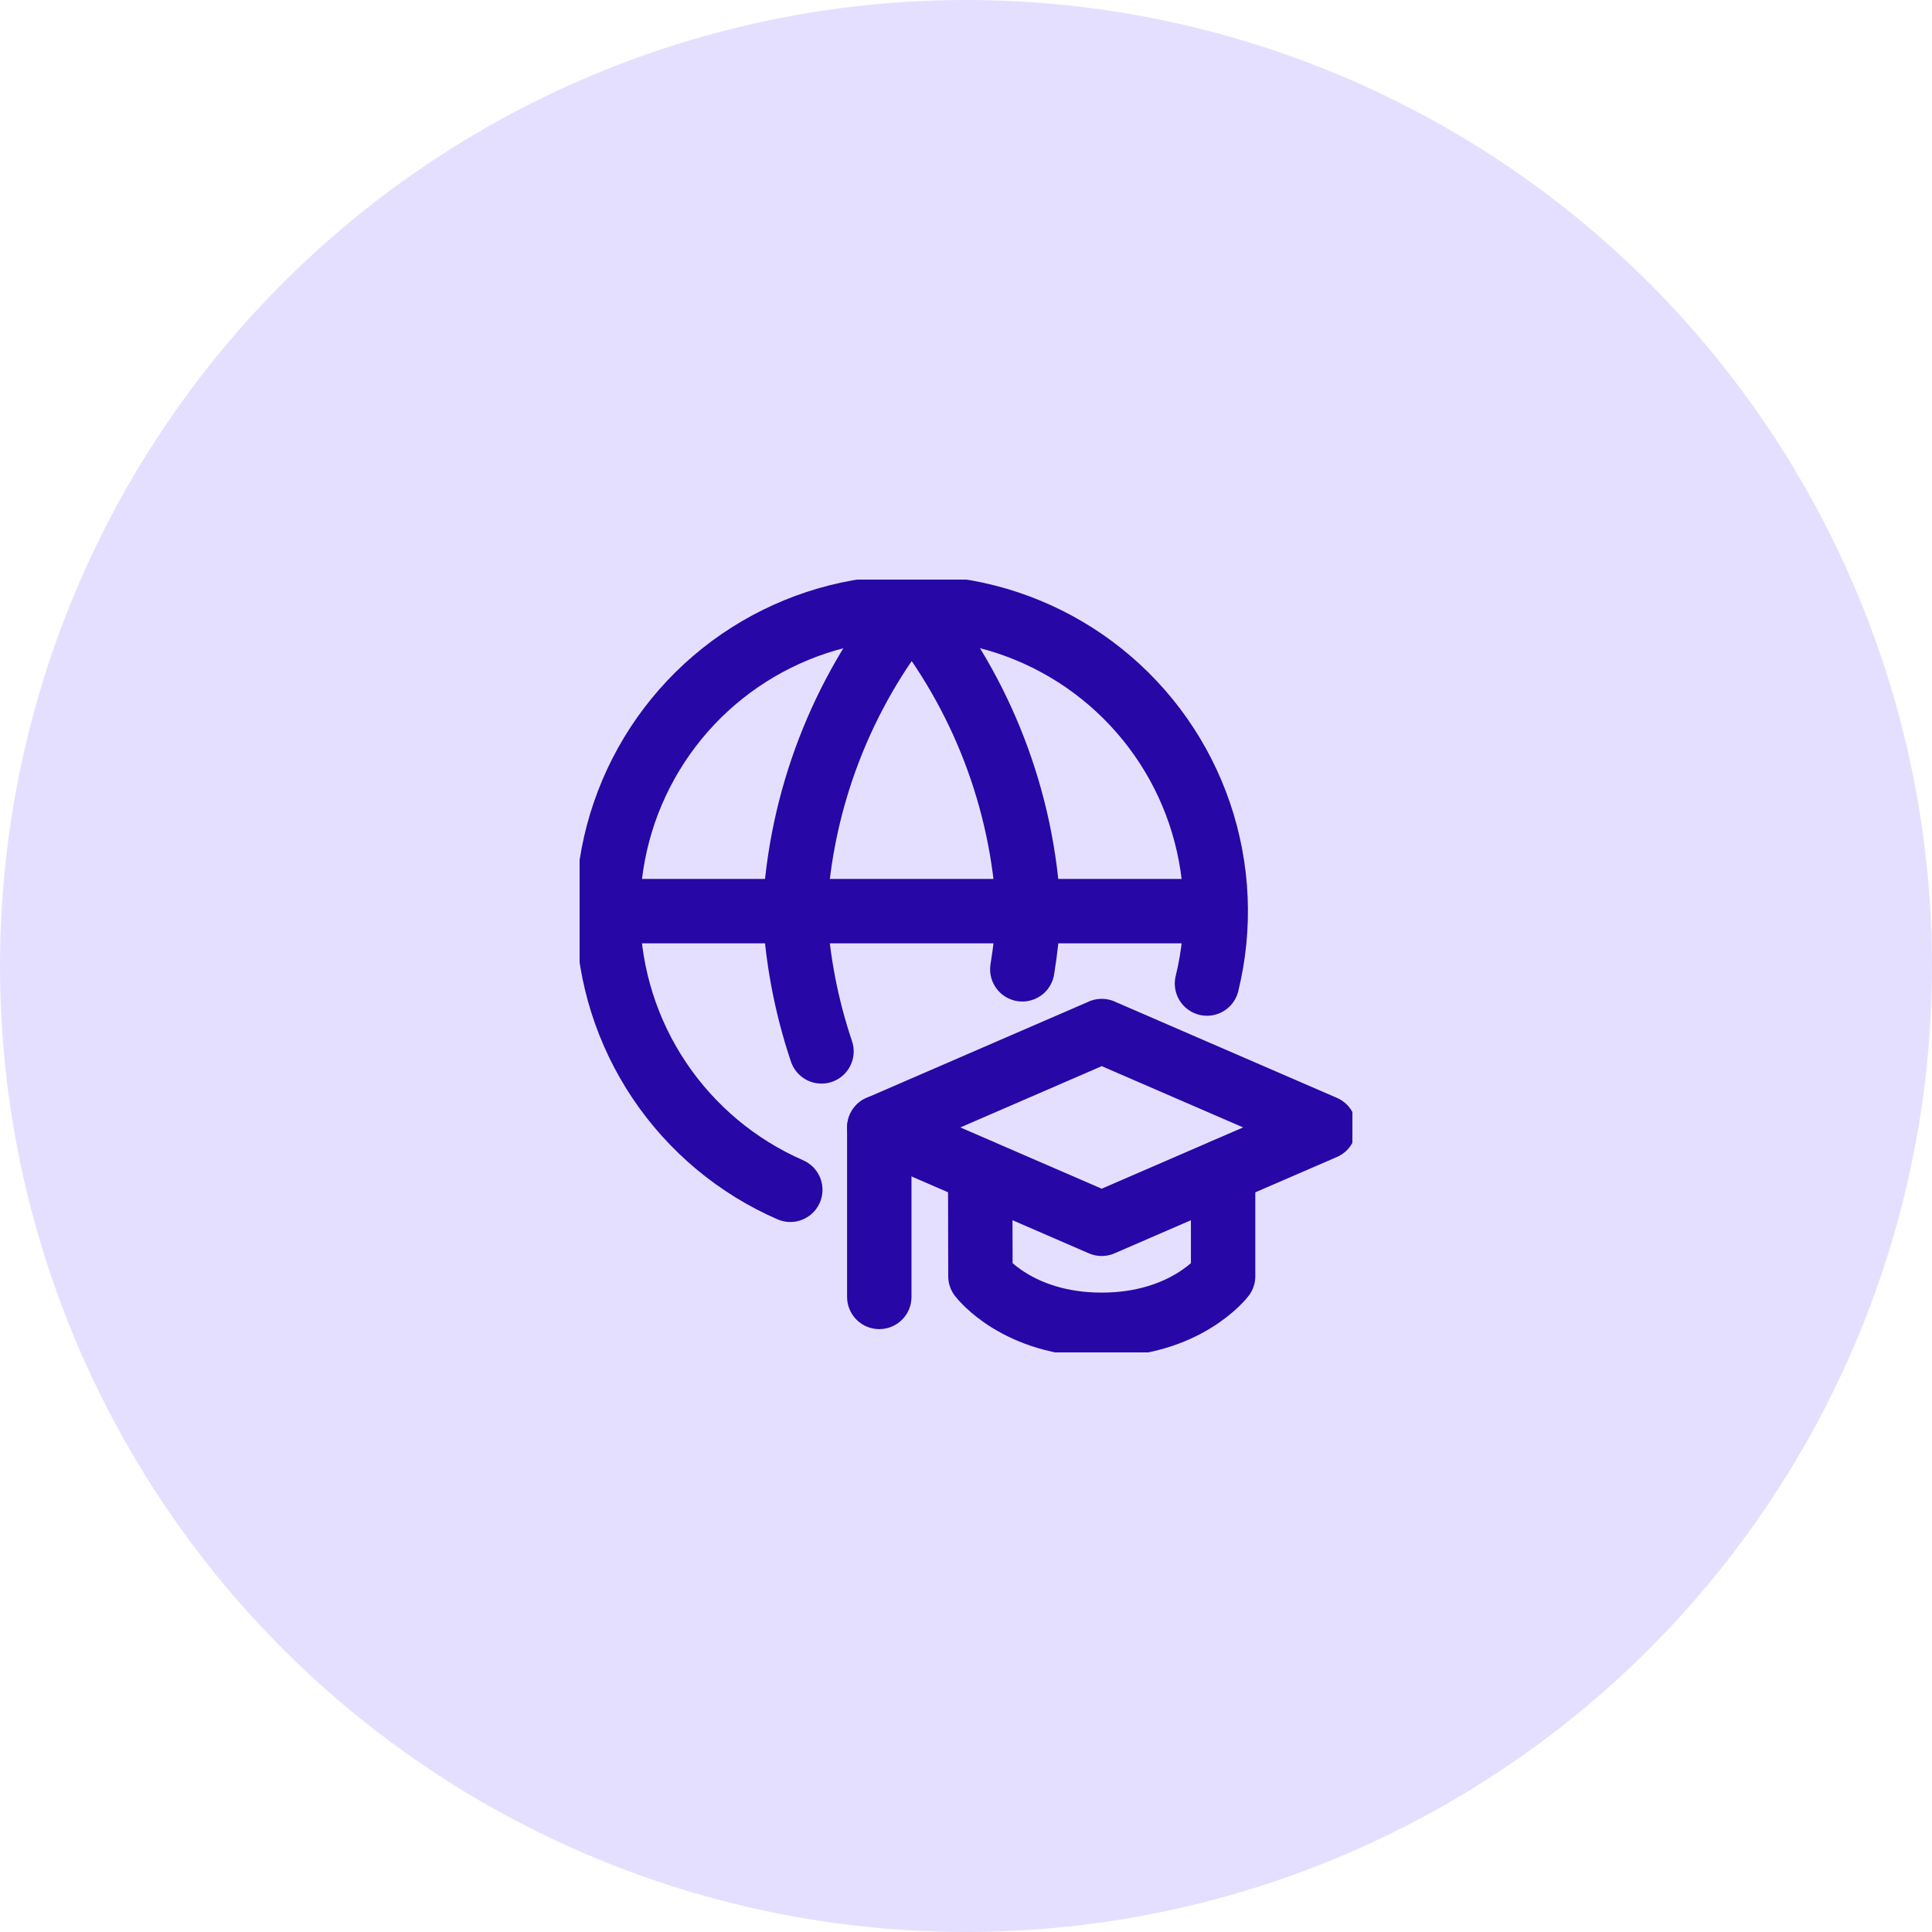
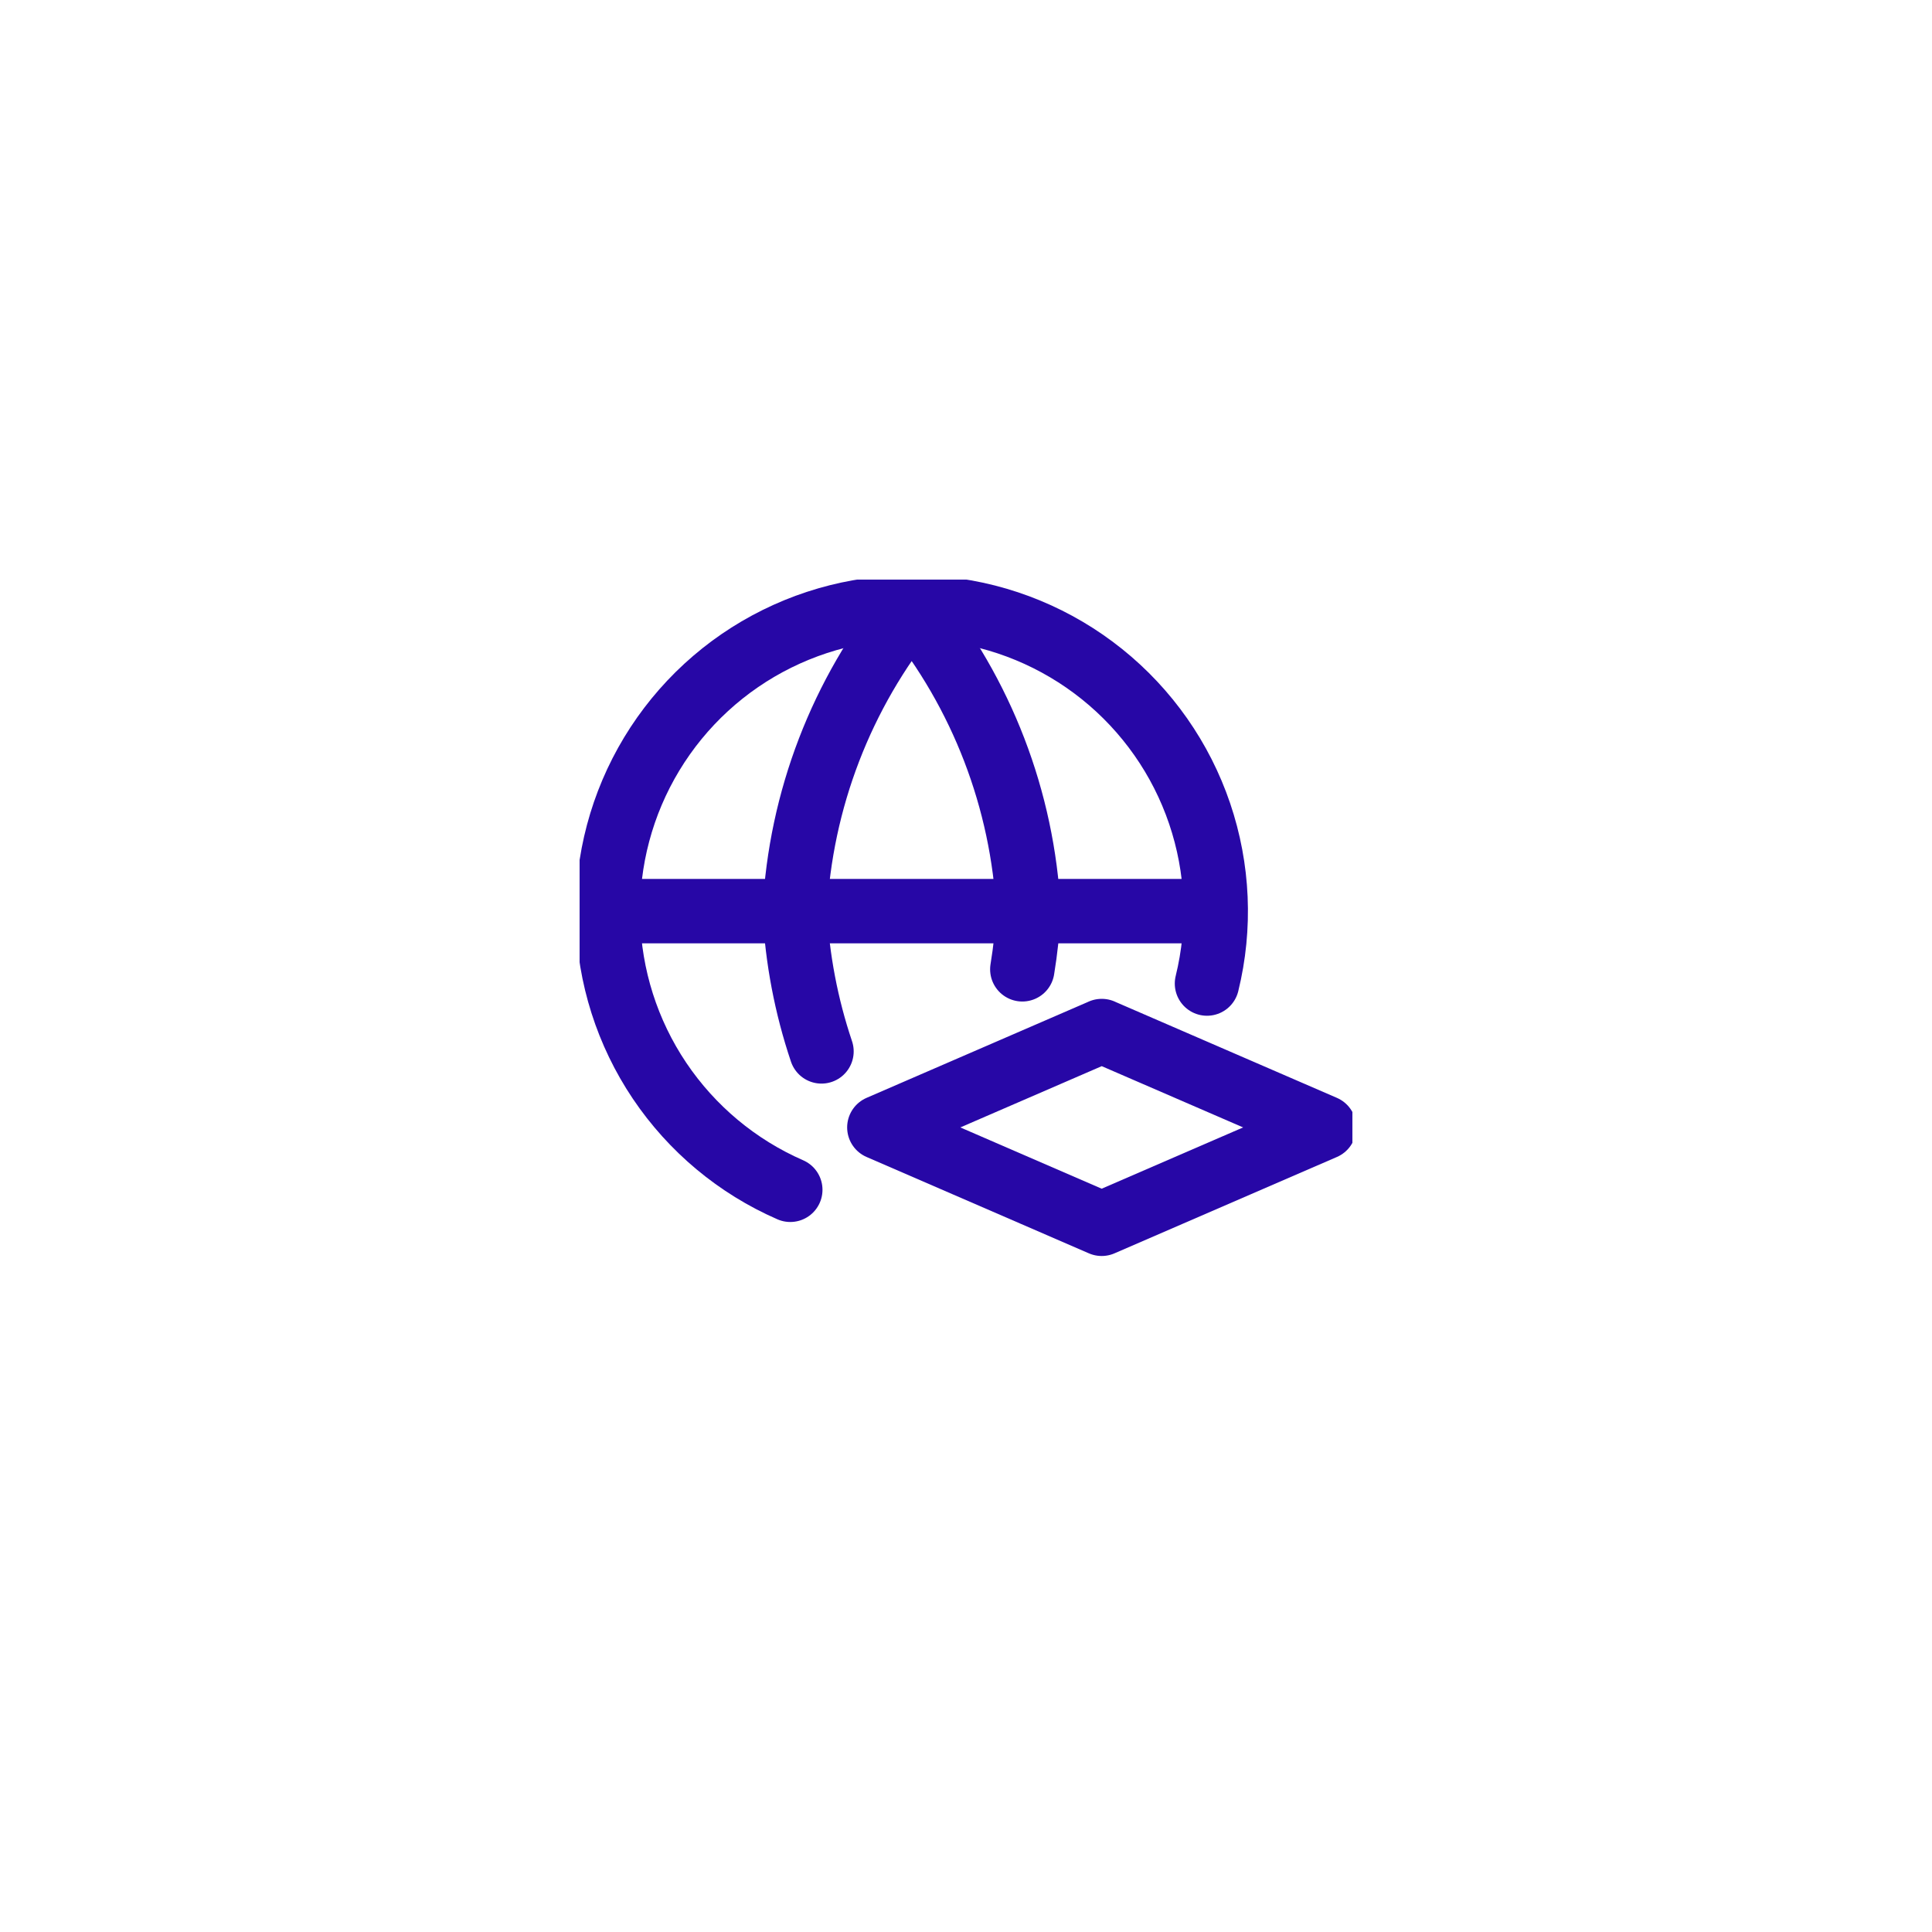
<svg xmlns="http://www.w3.org/2000/svg" width="60" height="60" viewBox="0 0 60 60" fill="none">
-   <circle cx="30" cy="30" r="30" fill="#E5DFFF" />
  <g clip-path="url(#clip0_875_6954)">
    <path d="M37.484 30.545C37.913 28.799 37.833 26.966 37.255 25.264C36.677 23.561 35.624 22.059 34.221 20.934C32.818 19.809 31.123 19.108 29.336 18.915C27.548 18.721 25.742 19.041 24.13 19.839C22.519 20.636 21.169 21.878 20.239 23.417C19.309 24.956 18.838 26.728 18.881 28.526C18.924 30.324 19.48 32.072 20.483 33.564C21.487 35.056 22.895 36.231 24.543 36.95M18.878 28.296H37.754" stroke="#2707A6" stroke-width="2" stroke-linecap="round" stroke-linejoin="round" />
    <path d="M25.512 32.652C25.038 31.245 24.759 29.779 24.682 28.296C24.861 24.845 26.132 21.539 28.313 18.857C30.494 21.539 31.764 24.845 31.942 28.296C31.912 28.902 31.847 29.505 31.749 30.103M34.214 32.02L41.122 35.013L34.214 38.006L27.309 35.013L34.217 32.02H34.214Z" stroke="#2707A6" stroke-width="2" stroke-linecap="round" stroke-linejoin="round" />
-     <path d="M30.441 36.377L30.448 39.634C30.448 39.634 31.587 41.143 34.214 41.143C36.84 41.143 37.985 39.634 37.985 39.634V36.377M27.307 40.277V35.013" stroke="#2707A6" stroke-width="2" stroke-linecap="round" stroke-linejoin="round" />
  </g>
  <defs>
    <clipPath id="clip0_875_6954">
      <rect width="24" height="24" fill="white" transform="translate(18 18)" />
    </clipPath>
  </defs>
</svg>